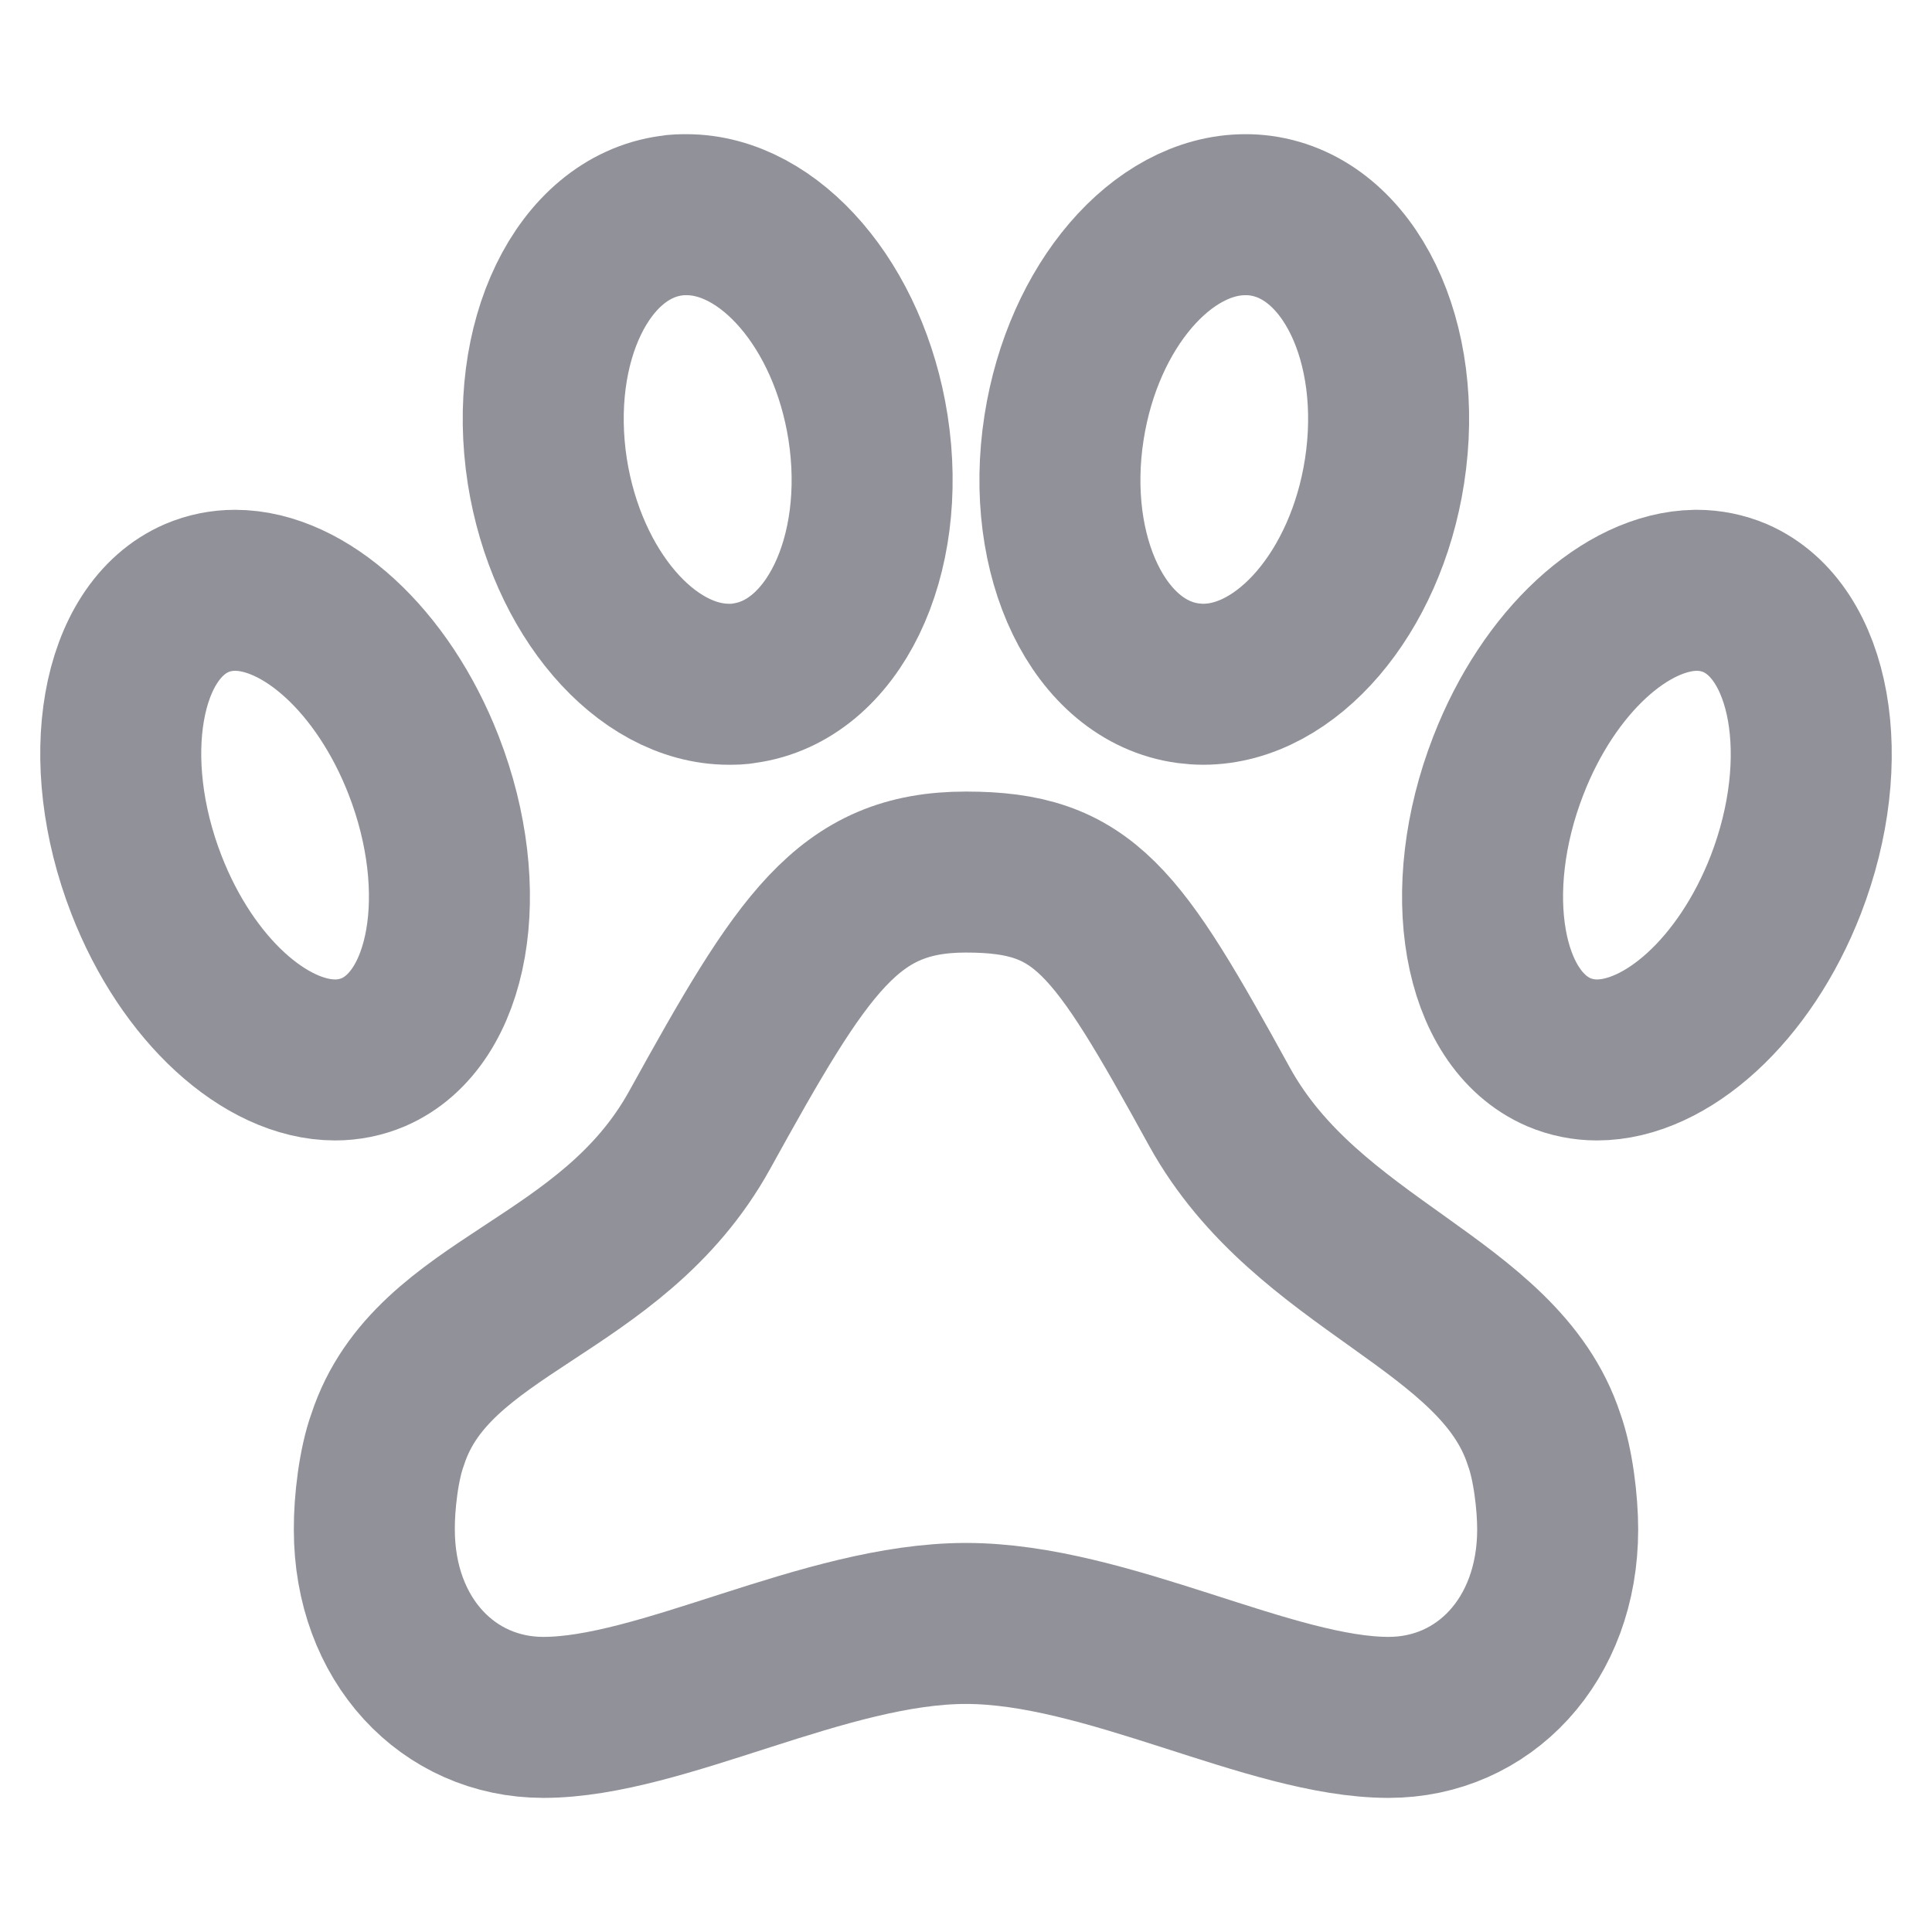
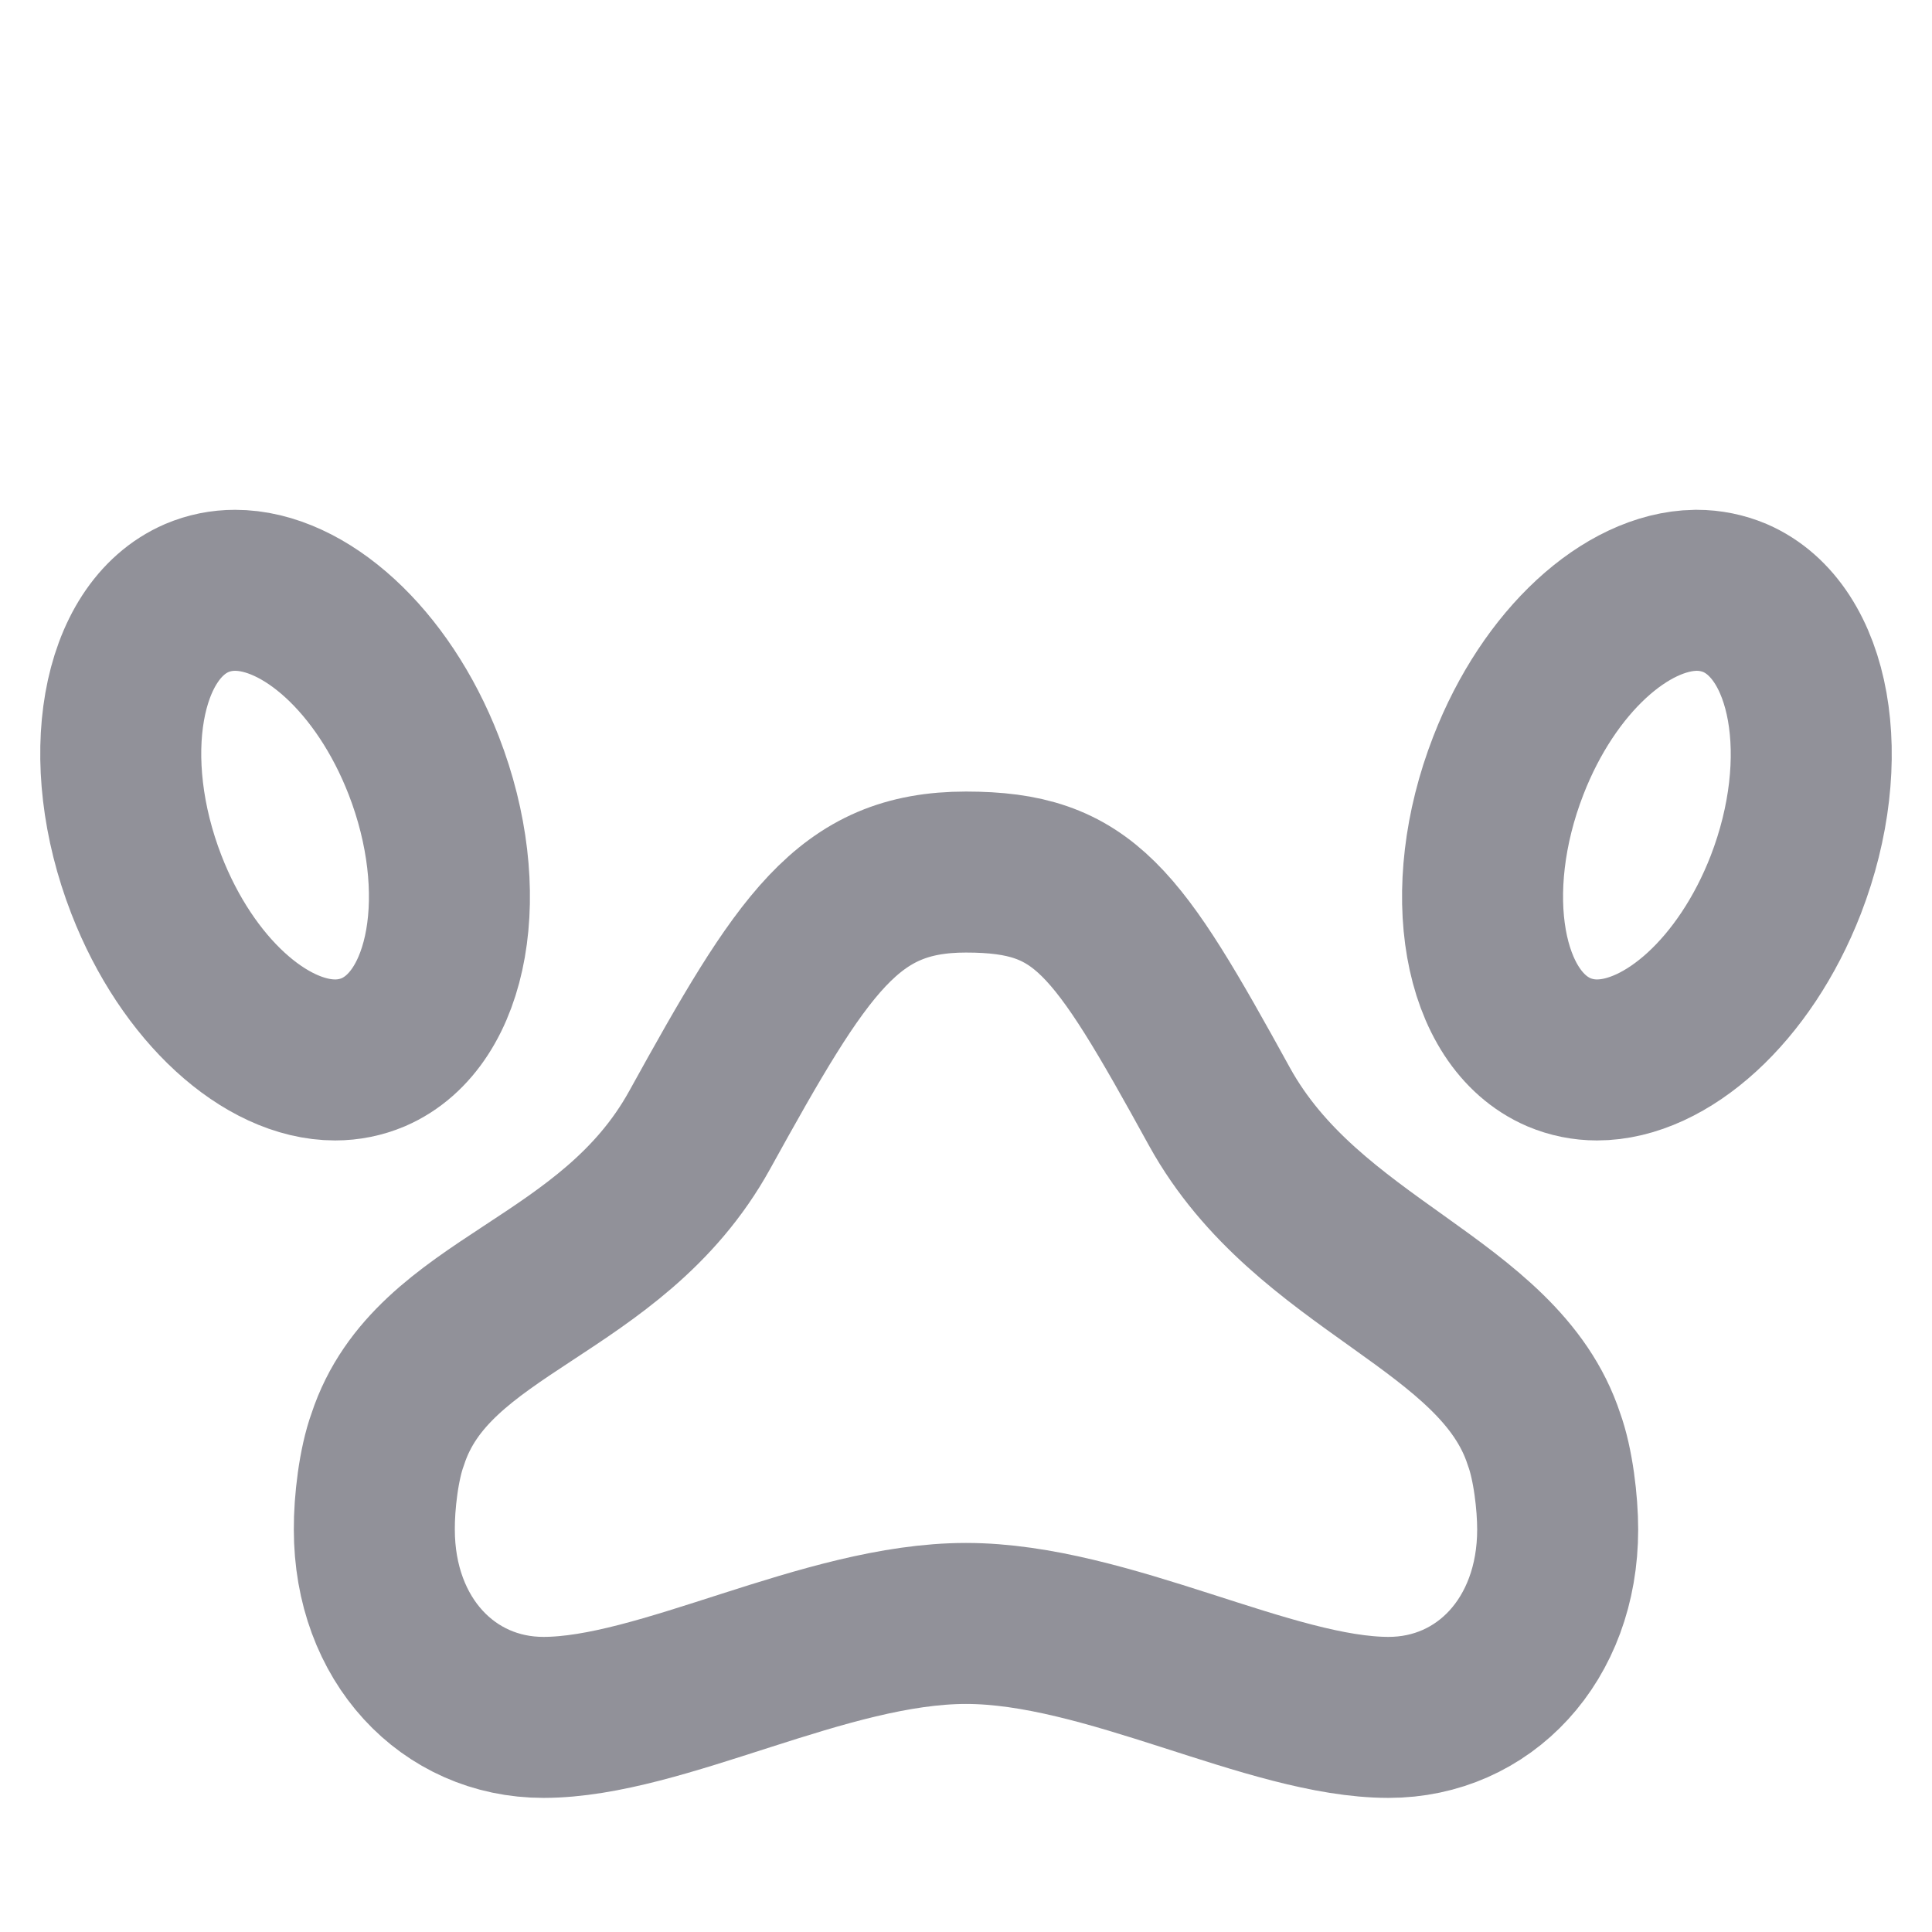
<svg xmlns="http://www.w3.org/2000/svg" width="24" height="24" viewBox="0 0 24 24" fill="none">
  <path d="M15.15 13.75C13.867 11.417 13.469 10.833 12 10.833C10.531 10.833 9.975 11.714 8.691 14.038C7.592 16.025 5.371 16.191 4.817 17.878C4.704 18.187 4.648 18.668 4.65 19C4.65 20.372 5.568 21.334 6.75 21.334C8.219 21.334 10.25 20.167 12 20.167C13.75 20.167 15.781 21.334 17.25 21.334C18.432 21.334 19.35 20.373 19.35 19C19.35 18.668 19.293 18.187 19.18 17.878C18.626 16.185 16.249 15.737 15.15 13.75Z" stroke="#919199" stroke-width="2" />
  <path d="M21.553 7.429C21.403 7.366 21.242 7.333 21.079 7.333H21.062C20.204 7.347 19.242 8.208 18.737 9.51C18.131 11.068 18.41 12.66 19.364 13.071C19.515 13.135 19.676 13.167 19.838 13.167C20.7 13.167 21.675 12.301 22.184 10.99C22.786 9.432 22.502 7.84 21.553 7.429Z" stroke="#919199" stroke-width="2" />
-   <path d="M9.053 8.5C9.117 8.5 9.18 8.5 9.243 8.487C10.345 8.338 11.032 6.917 10.783 5.311C10.546 3.798 9.562 2.667 8.529 2.667C8.465 2.667 8.402 2.667 8.339 2.679C7.238 2.829 6.55 4.25 6.799 5.855C7.037 7.364 8.022 8.5 9.054 8.5H9.053Z" stroke="#919199" stroke-width="2" />
-   <path d="M17.199 5.855C17.448 4.25 16.761 2.829 15.659 2.679C15.596 2.671 15.533 2.666 15.47 2.667C14.437 2.667 13.454 3.798 13.218 5.311C12.968 6.917 13.656 8.338 14.758 8.487C14.821 8.495 14.884 8.5 14.947 8.5C15.98 8.5 16.965 7.364 17.199 5.855Z" stroke="#919199" stroke-width="2" />
  <path d="M4.638 13.071C5.59 12.66 5.868 11.066 5.264 9.51C4.755 8.199 3.781 7.333 2.92 7.333C2.756 7.333 2.596 7.365 2.445 7.429C1.493 7.84 1.215 9.434 1.819 10.99C2.328 12.301 3.302 13.167 4.163 13.167C4.327 13.167 4.487 13.135 4.638 13.071Z" stroke="#919199" stroke-width="2" />
</svg>